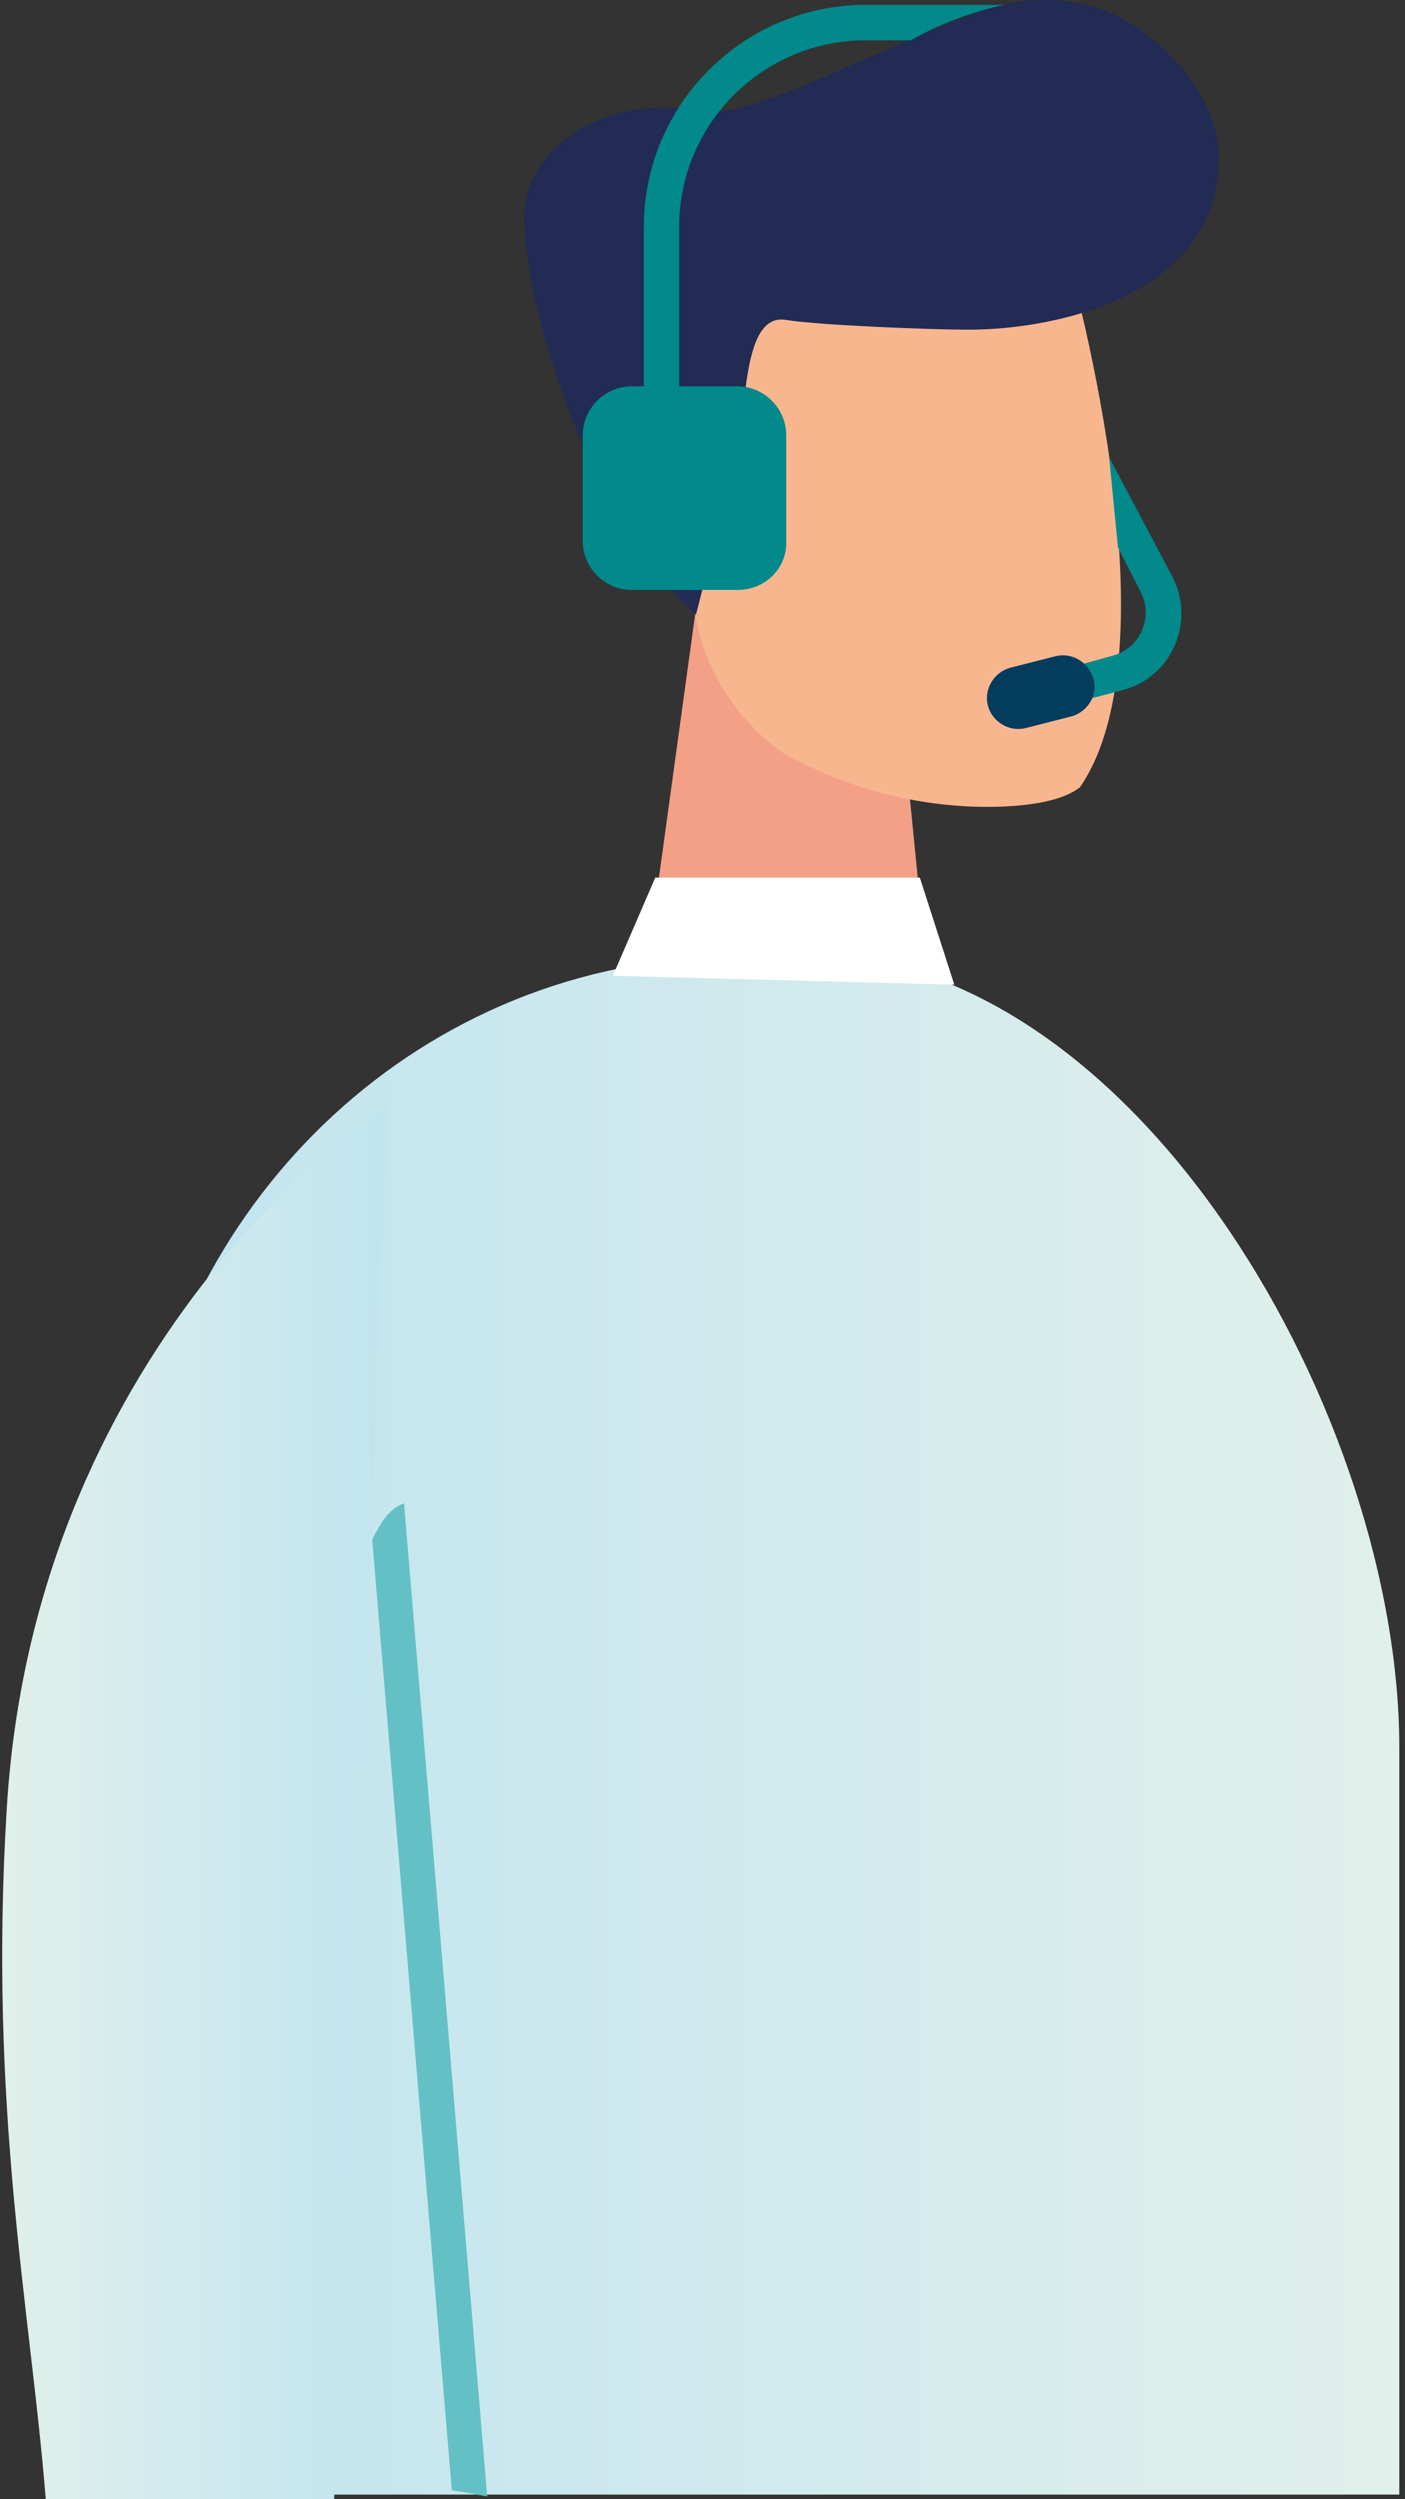
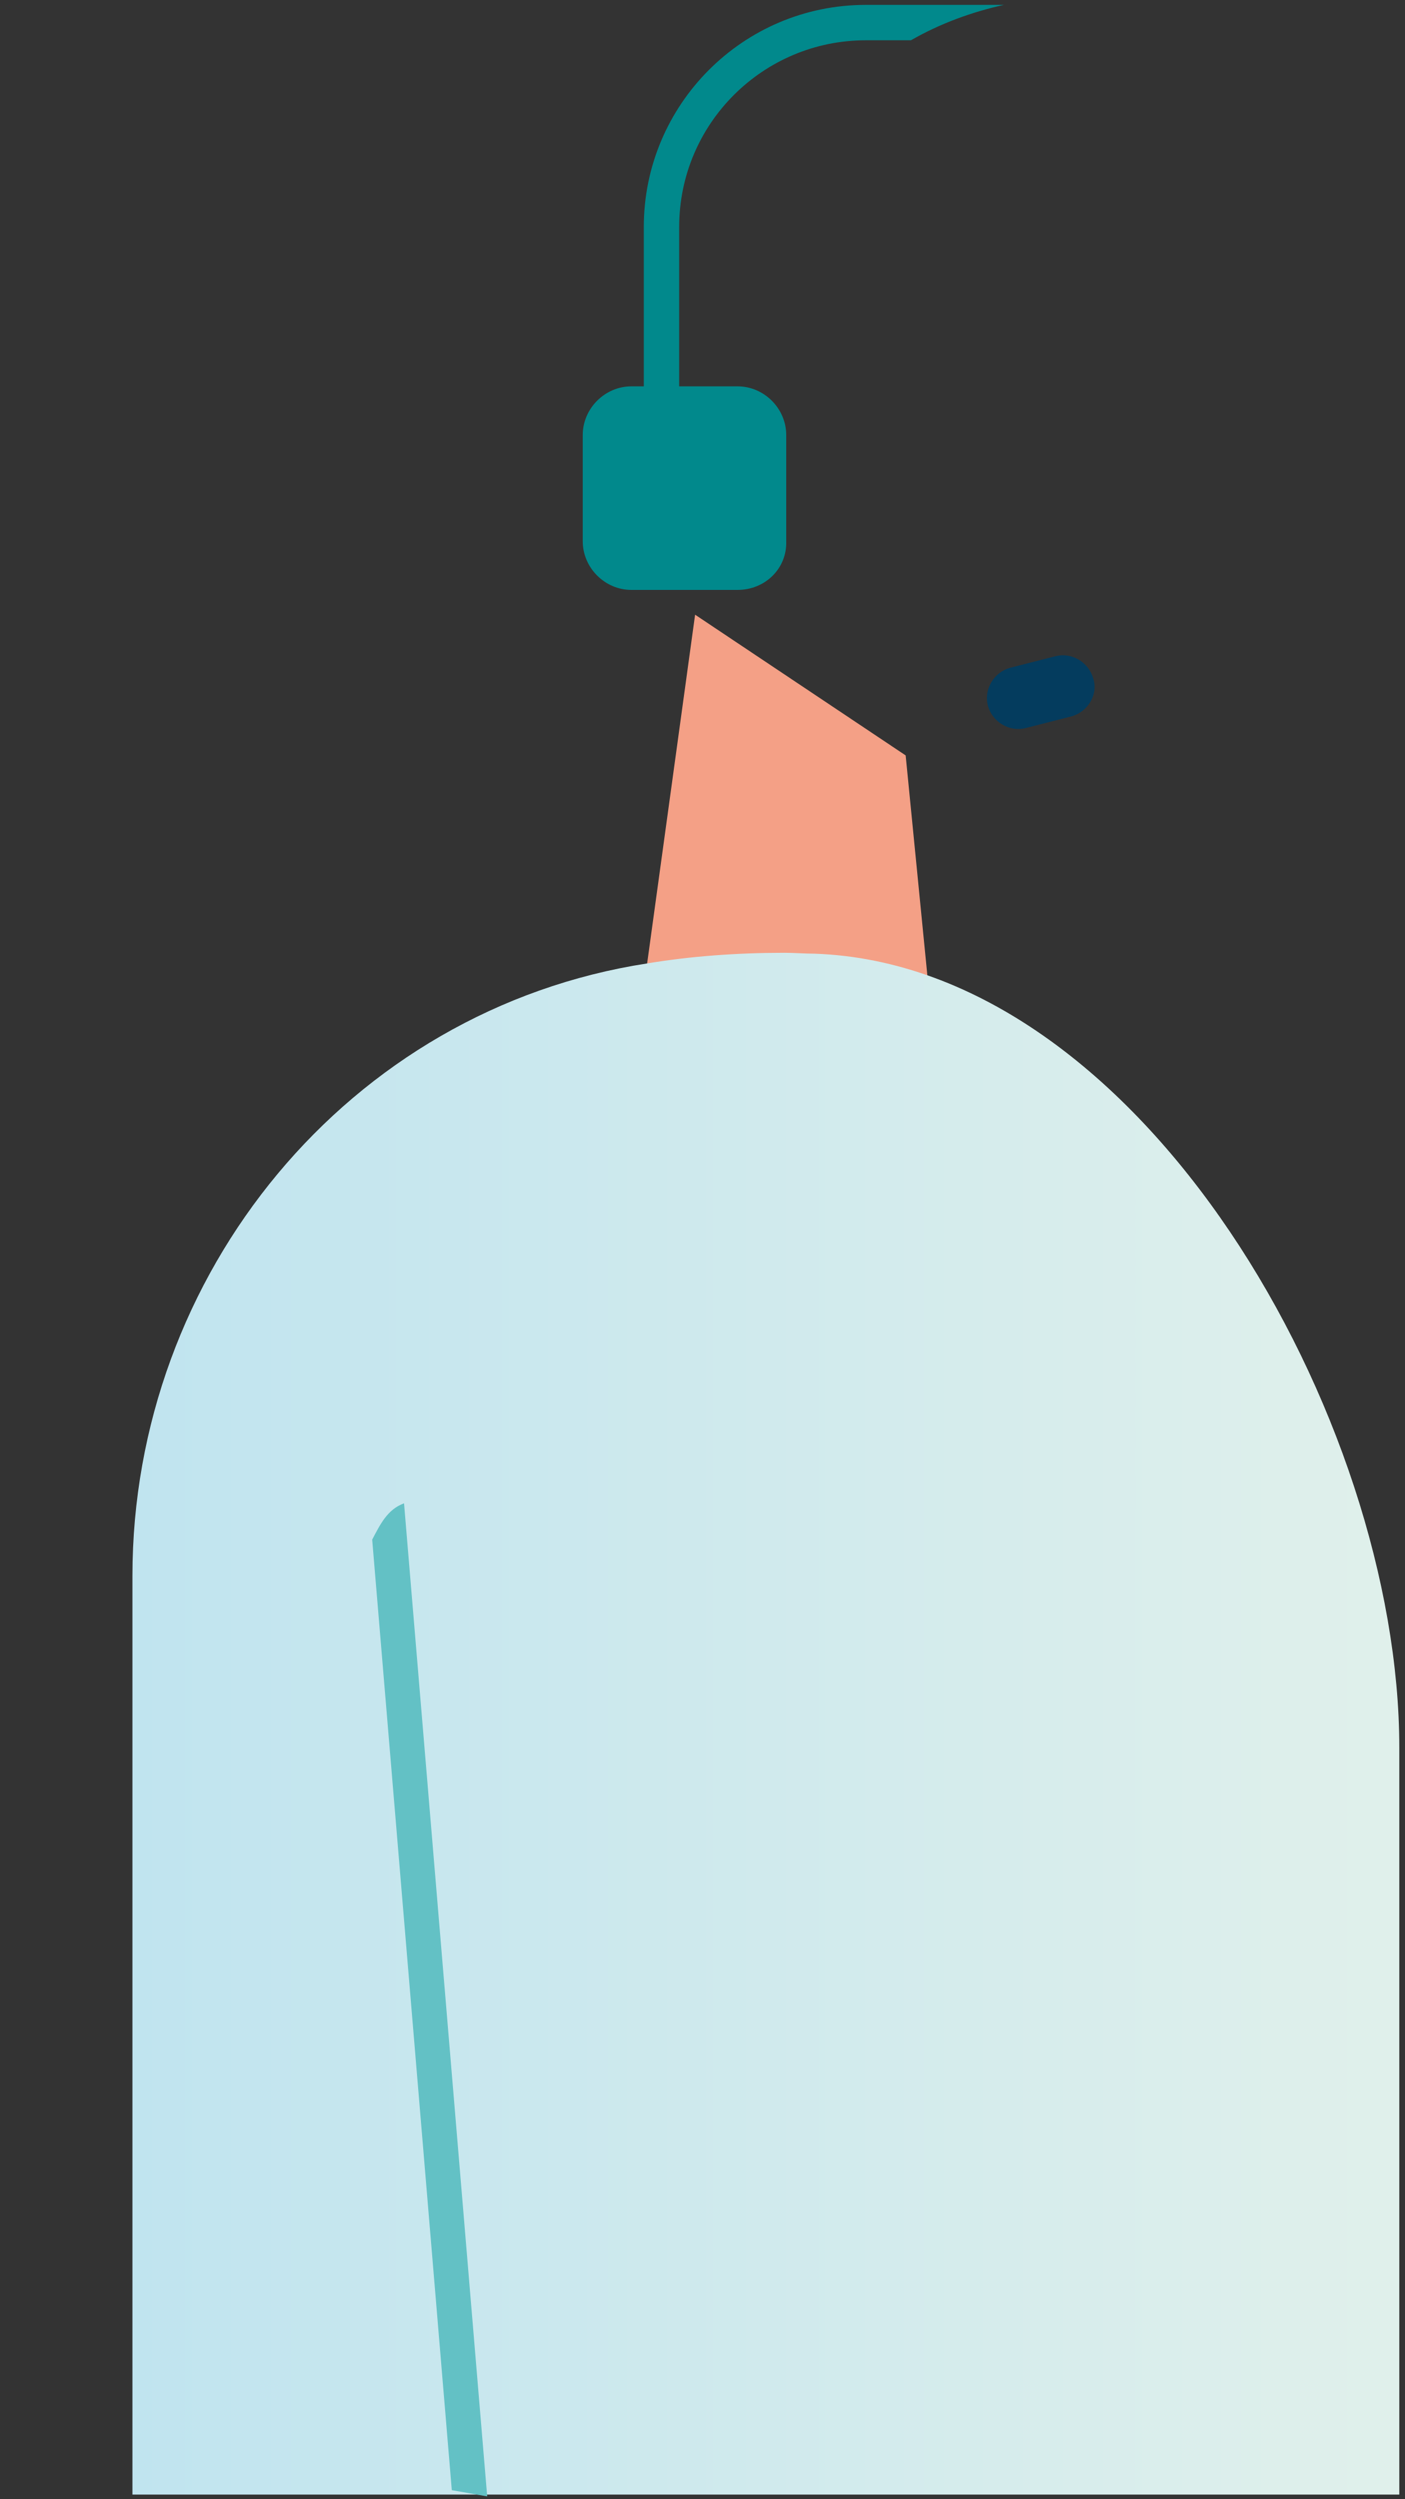
<svg xmlns="http://www.w3.org/2000/svg" width="154" height="274" viewBox="0 0 154 274" fill="none">
  <rect x="0" y="0" width="154" height="274" fill="#333333" stroke="none" />
  <path d="M99.268 82.826L102.274 113.298L69.692 114.656L76.189 67.397L99.268 82.826Z" fill="#F4A086" />
-   <path d="M109.255 88.455C113.037 88.358 116.528 87.776 118.37 86.32C129.328 70.405 116.819 27.512 116.819 27.512L99.364 20.137L77.159 34.014L75.898 62.739C75.607 70.405 79.195 77.78 85.789 82.535C92.867 86.514 101.013 88.649 109.255 88.455Z" fill="#F8B68F" />
-   <path d="M80.649 50.22C81.91 45.368 81.231 34.208 86.177 35.082C89.764 35.664 102.08 36.149 106.152 36.149C116.043 36.149 133.594 32.268 133.594 17.323C133.594 9.851 126.322 3.349 121.764 1.408C117.207 -0.436 112.164 -0.436 107.51 1.214C96.649 4.999 82.298 13.344 76.577 12.18C66.88 10.239 57.28 15.867 57.474 24.116C57.571 32.85 62.225 46.048 66.492 54.49C69.013 59.342 72.31 63.709 76.286 67.397L80.649 50.22Z" fill="#212B53" />
  <path d="M70.662 51.288C72.892 49.347 76.965 49.735 79.874 52.064C82.783 54.49 83.268 57.983 81.134 59.924C78.904 61.865 74.831 61.477 71.922 59.148C69.013 56.722 68.528 53.228 70.662 51.288Z" fill="#F8B68F" />
  <path d="M153.376 273.514V191.611C153.376 155.608 125.255 105.825 89.279 104.564C88.213 104.564 87.049 104.467 85.983 104.467C80.649 104.467 75.607 104.855 70.952 105.631C38.177 110.678 14.516 139.693 14.516 172.785V273.514H153.376Z" fill="url(#paint0_linear)" />
-   <path d="M100.819 96.219H71.825L67.171 106.99L104.601 107.961L100.819 96.219Z" fill="white" />
-   <path d="M36.625 274L42.444 121.158C42.444 121.158 3.947 145.904 0.747 198.21C-1.29 231.204 3.365 253.33 5.013 274H36.625Z" fill="url(#paint1_linear)" />
  <path d="M53.401 273.709L44.286 164.827C42.444 165.506 41.668 167.156 40.795 168.806L49.522 273.029L53.401 273.709Z" fill="#63C1C5" />
  <path d="M80.843 64.68H69.207C66.298 64.68 63.874 62.254 63.874 59.342V47.697C63.874 44.786 66.298 42.36 69.207 42.36H80.843C83.752 42.36 86.177 44.786 86.177 47.697V59.342C86.273 62.351 83.849 64.68 80.843 64.68Z" fill="#01898C" />
  <path d="M99.849 4.416C103.049 2.573 106.54 1.311 110.031 0.535H94.904C81.425 0.535 70.565 11.5 70.565 24.892V47.891H74.444V24.892C74.444 13.538 83.656 4.416 94.904 4.416H99.849Z" fill="#01898C" />
-   <path d="M116.14 77.49L115.073 73.802L122.055 71.861C123.413 71.473 124.576 70.502 125.158 69.144C125.74 67.785 125.74 66.33 125.061 64.971L122.54 60.022L121.57 50.123L128.552 63.321C129.716 65.65 129.813 68.368 128.746 70.793C127.679 73.22 125.643 74.966 123.122 75.646L116.14 77.49Z" fill="#01898C" />
  <path d="M117.401 78.557L112.455 79.818C110.613 80.303 108.77 79.139 108.286 77.392C107.801 75.548 108.964 73.705 110.71 73.219L115.655 71.958C117.498 71.473 119.34 72.637 119.825 74.384C120.407 76.131 119.243 78.072 117.401 78.557Z" fill="#043C5E" />
  <defs>
    <linearGradient id="paint0_linear" x1="153.407" y1="188.994" x2="14.475" y2="188.994" gradientUnits="userSpaceOnUse">
      <stop stop-color="#E0F0EB" />
      <stop offset="1" stop-color="#C0E4EF" />
    </linearGradient>
    <linearGradient id="paint1_linear" x1="0.245" y1="197.57" x2="42.54" y2="197.57" gradientUnits="userSpaceOnUse">
      <stop stop-color="#E0F0EB" />
      <stop offset="1" stop-color="#C0E4EF" />
    </linearGradient>
  </defs>
</svg>